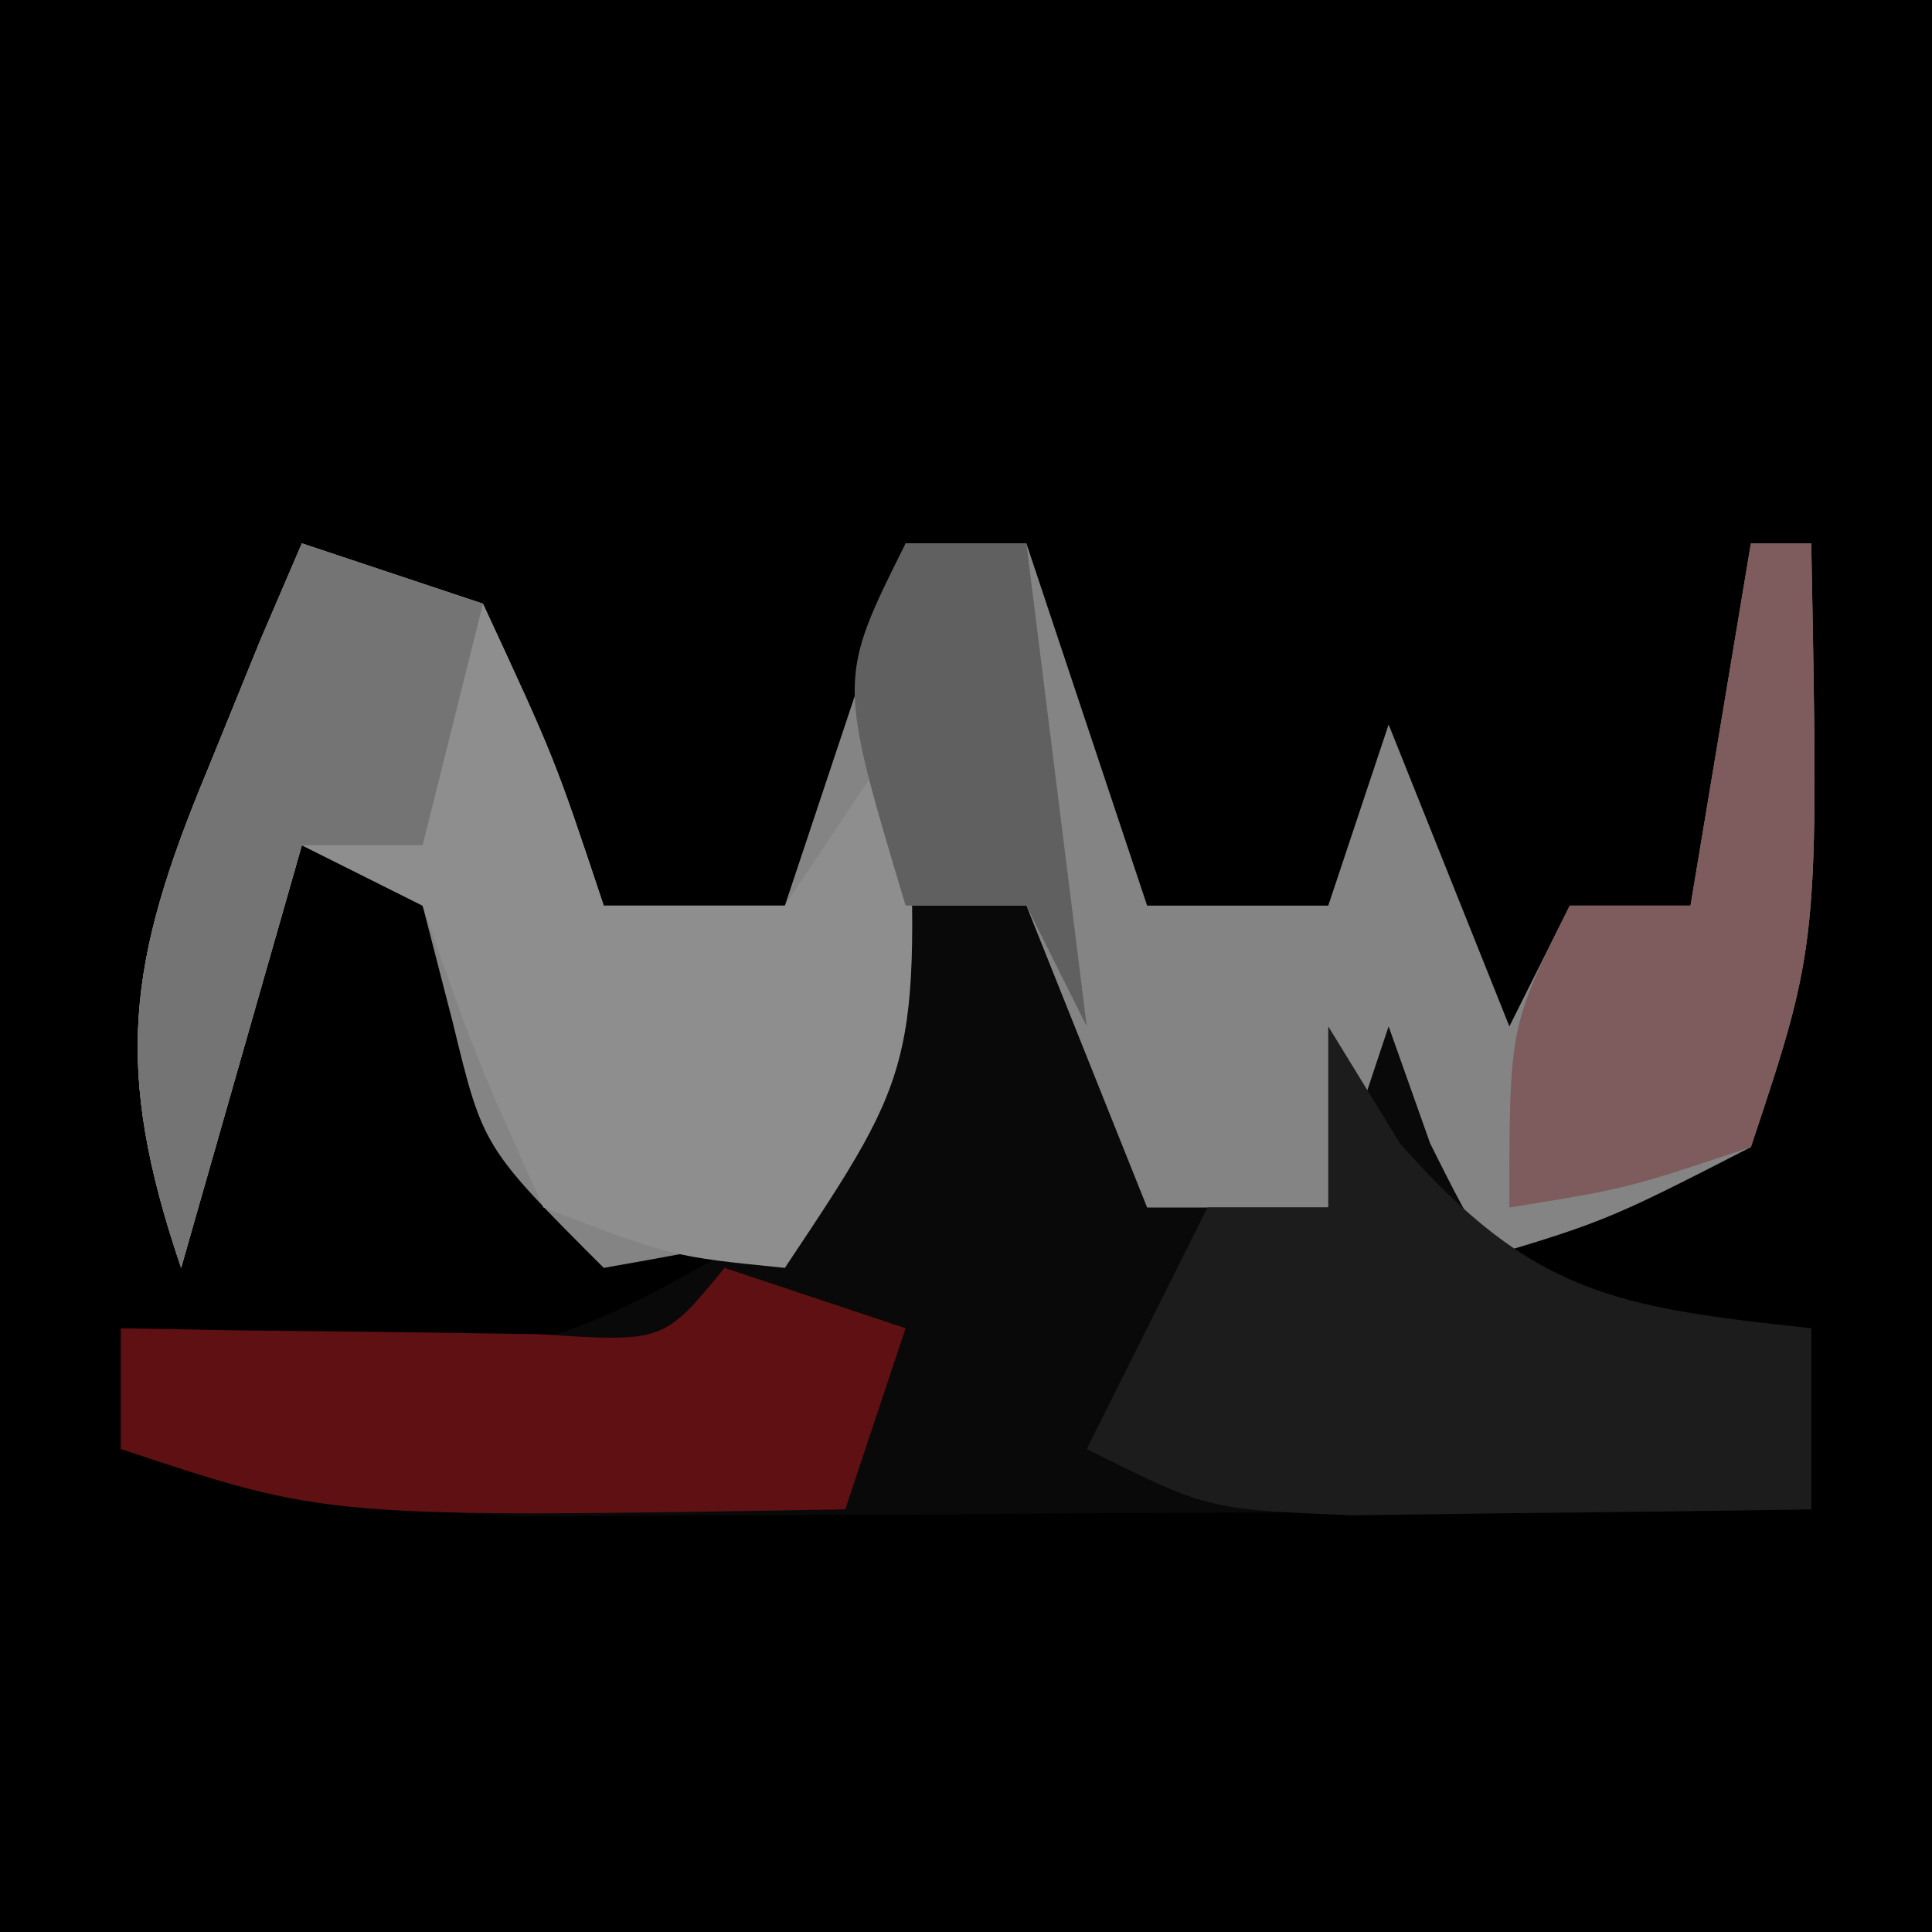
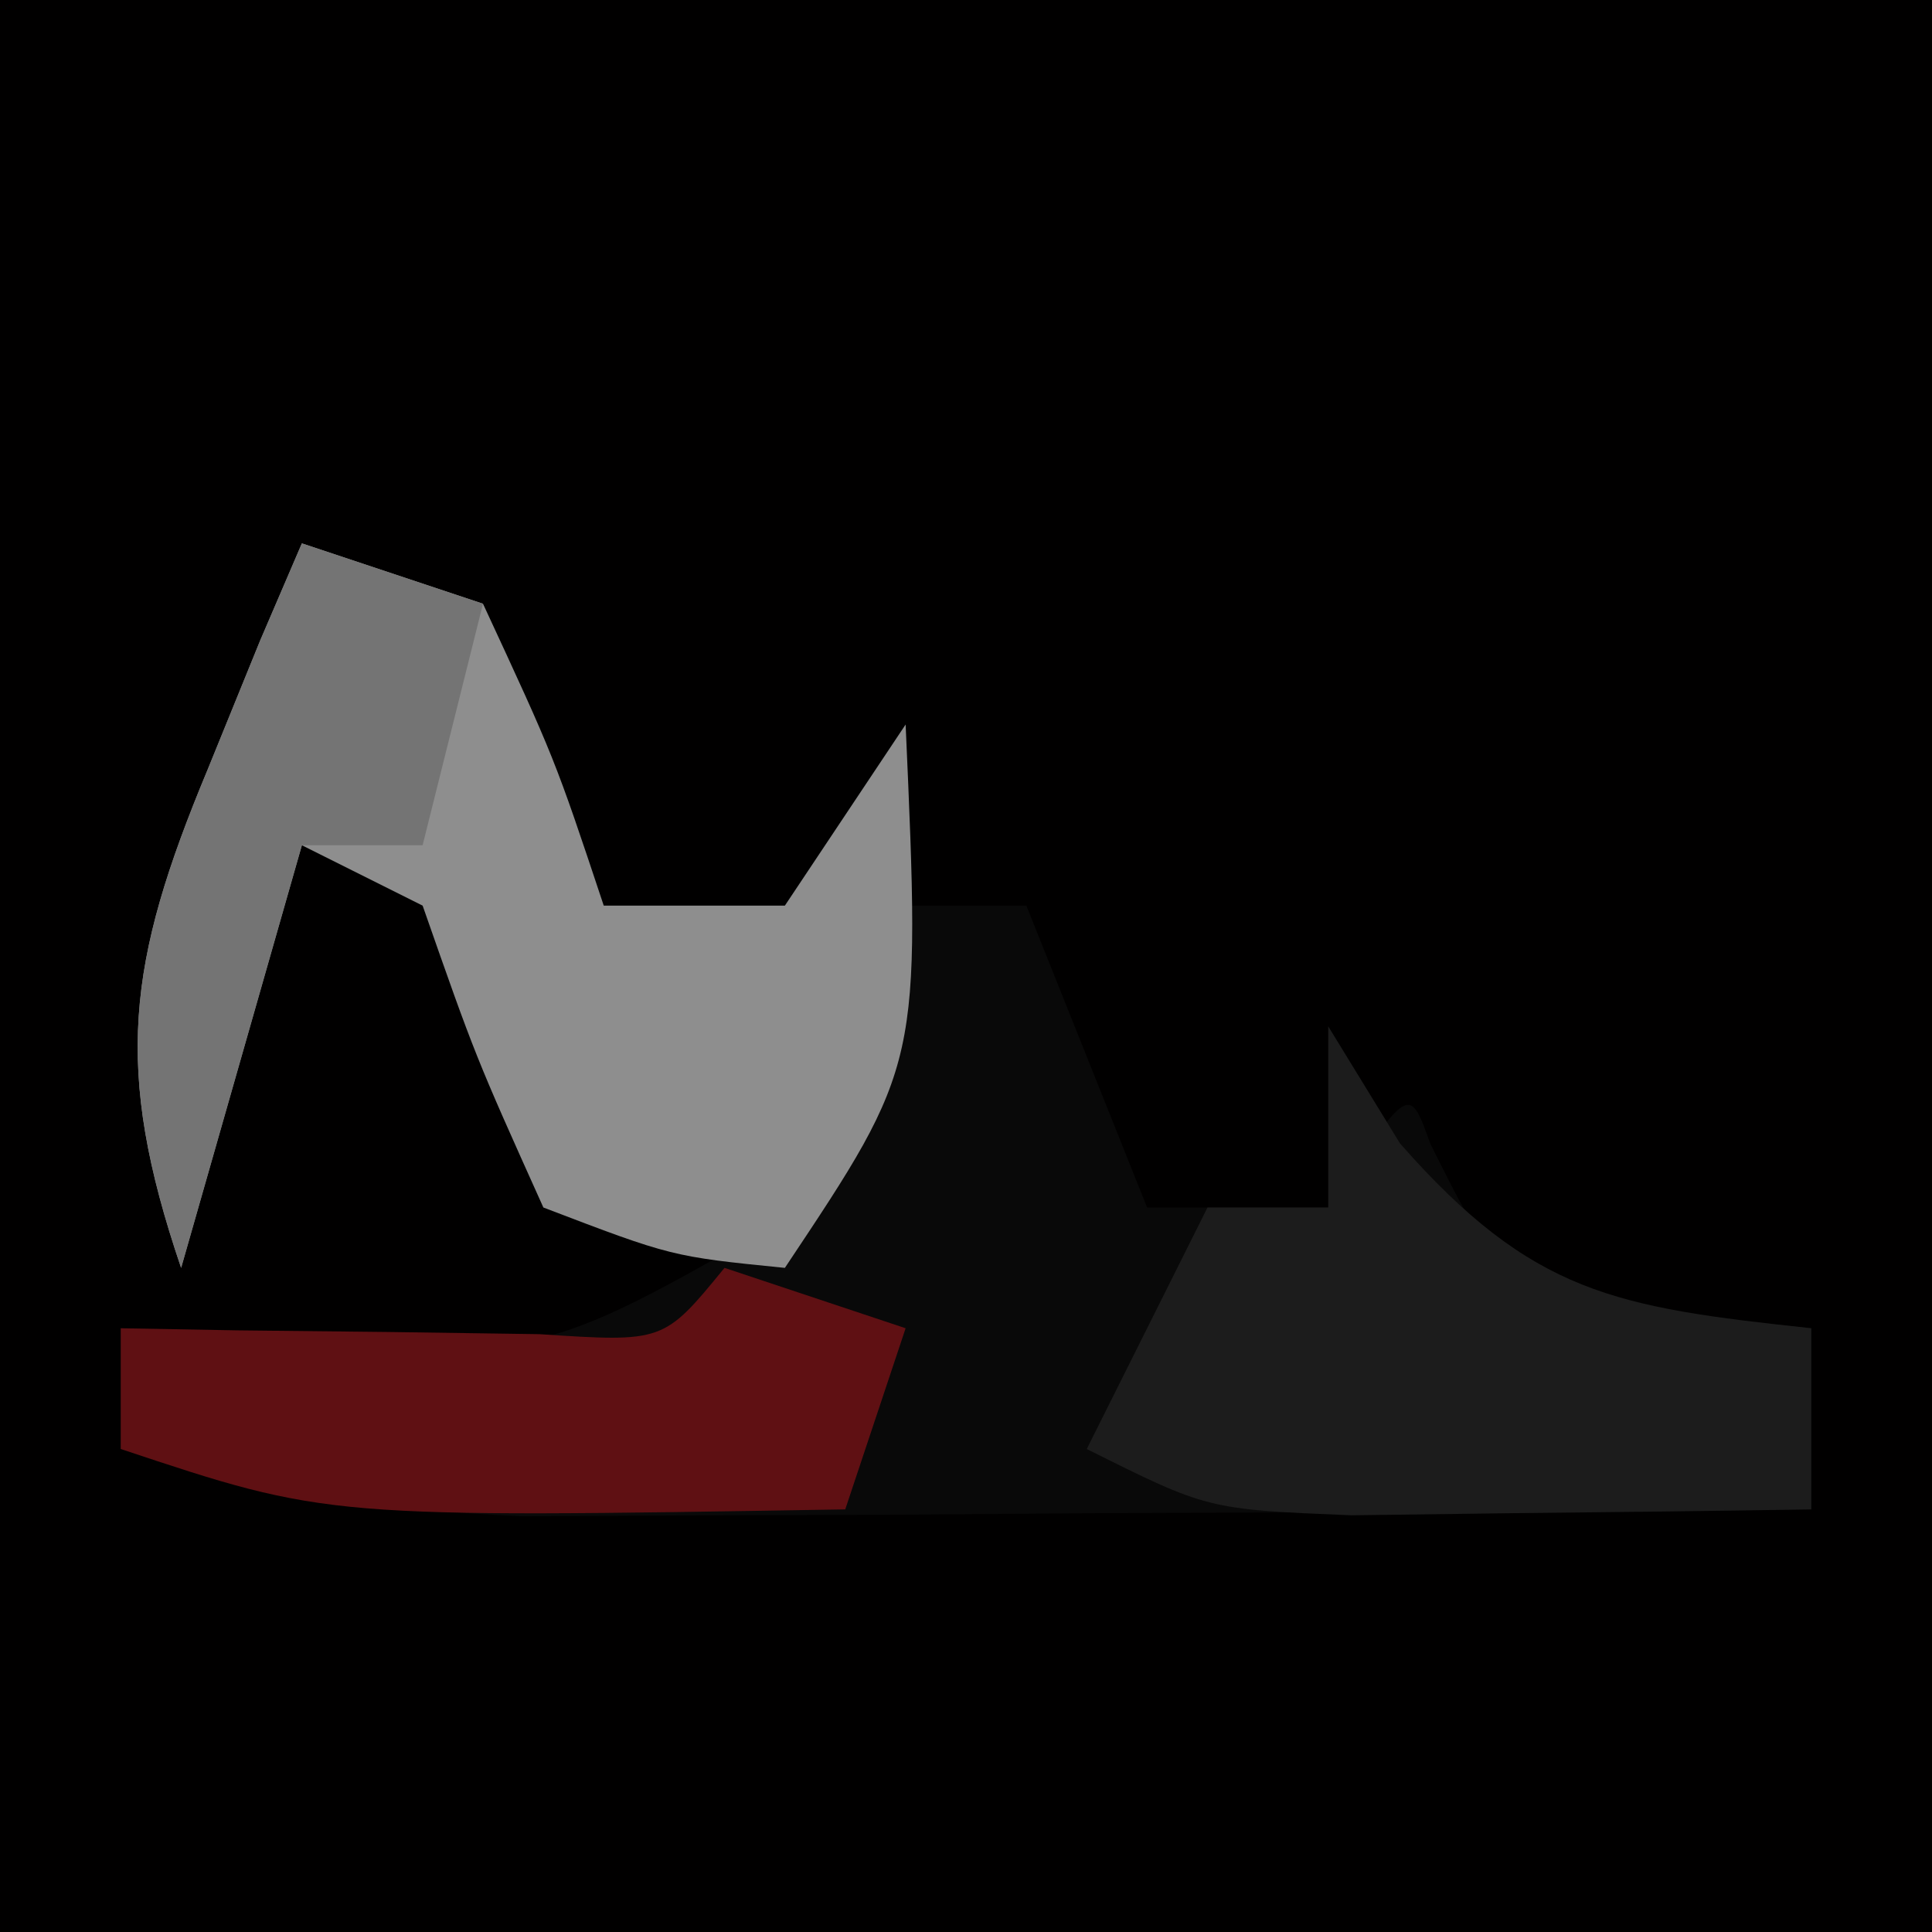
<svg xmlns="http://www.w3.org/2000/svg" version="1.1" width="32" height="32">
  <path d="M0 0 C10.56 0 21.12 0 32 0 C32 10.56 32 21.12 32 32 C21.44 32 10.88 32 0 32 C0 21.44 0 10.88 0 0 Z " fill="#010000" transform="translate(0,0)" />
-   <path d="M0 0 C0.99 0.33 1.98 0.66 3 1 C4.188 3.562 4.188 3.562 5 6 C5.99 6 6.98 6 8 6 C8.66 4.02 9.32 2.04 10 0 C10.66 0 11.32 0 12 0 C12.66 1.98 13.32 3.96 14 6 C14.99 6 15.98 6 17 6 C17.33 5.01 17.66 4.02 18 3 C18.66 4.65 19.32 6.3 20 8 C20.33 7.34 20.66 6.68 21 6 C21.66 6 22.32 6 23 6 C23.33 4.02 23.66 2.04 24 0 C24.33 0 24.66 0 25 0 C25.125 6.625 25.125 6.625 24 10 C21.562 11.25 21.562 11.25 19 12 C18.34 11.67 17.68 11.34 17 11 C16.01 11.33 15.02 11.66 14 12 C13.34 10.02 12.68 8.04 12 6 C11.34 6 10.68 6 10 6 C9.67 7.65 9.34 9.3 9 11 C7.125 11.625 7.125 11.625 5 12 C3 10 3 10 2.5 7.938 C2.335 7.298 2.17 6.659 2 6 C1.34 5.67 0.68 5.34 0 5 C-0.99 8.465 -0.99 8.465 -2 12 C-3.124 8.696 -2.896 6.949 -1.562 3.75 C-1.275 3.044 -0.988 2.337 -0.691 1.609 C-0.463 1.078 -0.235 0.547 0 0 Z " fill="#848484" transform="translate(5,9)" />
-   <path d="M0 0 C0.66 0 1.32 0 2 0 C2.66 1.65 3.32 3.3 4 5 C4.99 5 5.98 5 7 5 C7.33 4.01 7.66 3.02 8 2 C8.34 2.959 8.34 2.959 8.688 3.938 C9.853 6.272 9.853 6.272 12.625 6.75 C13.409 6.832 14.193 6.915 15 7 C15 7.99 15 8.98 15 10 C11.083 10.029 7.167 10.047 3.25 10.062 C2.139 10.071 1.028 10.079 -0.117 10.088 C-1.722 10.093 -1.722 10.093 -3.359 10.098 C-4.344 10.103 -5.328 10.108 -6.343 10.114 C-8.729 10.012 -10.722 9.683 -13 9 C-13 8.34 -13 7.68 -13 7 C-12.078 7.07 -12.078 7.07 -11.137 7.141 C-6.127 7.559 -6.127 7.559 -2 5.188 C-0.908 2.901 -0.908 2.901 0 0 Z " fill="#090909" transform="translate(15,15)" />
+   <path d="M0 0 C0.66 0 1.32 0 2 0 C2.66 1.65 3.32 3.3 4 5 C4.99 5 5.98 5 7 5 C8.34 2.959 8.34 2.959 8.688 3.938 C9.853 6.272 9.853 6.272 12.625 6.75 C13.409 6.832 14.193 6.915 15 7 C15 7.99 15 8.98 15 10 C11.083 10.029 7.167 10.047 3.25 10.062 C2.139 10.071 1.028 10.079 -0.117 10.088 C-1.722 10.093 -1.722 10.093 -3.359 10.098 C-4.344 10.103 -5.328 10.108 -6.343 10.114 C-8.729 10.012 -10.722 9.683 -13 9 C-13 8.34 -13 7.68 -13 7 C-12.078 7.07 -12.078 7.07 -11.137 7.141 C-6.127 7.559 -6.127 7.559 -2 5.188 C-0.908 2.901 -0.908 2.901 0 0 Z " fill="#090909" transform="translate(15,15)" />
  <path d="M0 0 C0.99 0.33 1.98 0.66 3 1 C4.188 3.562 4.188 3.562 5 6 C5.99 6 6.98 6 8 6 C8.66 5.01 9.32 4.02 10 3 C10.25 8.625 10.25 8.625 8 12 C6.125 11.812 6.125 11.812 4 11 C2.875 8.5 2.875 8.5 2 6 C1.34 5.67 0.68 5.34 0 5 C-0.99 8.465 -0.99 8.465 -2 12 C-3.124 8.696 -2.896 6.949 -1.562 3.75 C-1.275 3.044 -0.988 2.337 -0.691 1.609 C-0.463 1.078 -0.235 0.547 0 0 Z " fill="#8E8E8E" transform="translate(5,9)" />
  <path d="M0 0 C0.392 0.639 0.784 1.279 1.188 1.938 C3.385 4.438 4.758 4.65 8 5 C8 5.99 8 6.98 8 8 C6.375 8.027 4.75 8.046 3.125 8.062 C1.768 8.08 1.768 8.08 0.383 8.098 C-2 8 -2 8 -4 7 C-3.34 5.68 -2.68 4.36 -2 3 C-1.34 3 -0.68 3 0 3 C0 2.01 0 1.02 0 0 Z " fill="#1C1C1C" transform="translate(22,17)" />
  <path d="M0 0 C0.99 0.33 1.98 0.66 3 1 C2.67 1.99 2.34 2.98 2 4 C-6.571 4.143 -6.571 4.143 -10 3 C-10 2.34 -10 1.68 -10 1 C-9.362 1.012 -8.724 1.023 -8.066 1.035 C-7.24 1.044 -6.414 1.053 -5.562 1.062 C-4.327 1.08 -4.327 1.08 -3.066 1.098 C-1.008 1.233 -1.008 1.233 0 0 Z " fill="#5F1013" transform="translate(12,21)" />
-   <path d="M0 0 C0.33 0 0.66 0 1 0 C1.125 6.625 1.125 6.625 0 10 C-2.062 10.688 -2.062 10.688 -4 11 C-4 8 -4 8 -3 6 C-2.34 6 -1.68 6 -1 6 C-0.67 4.02 -0.34 2.04 0 0 Z " fill="#7E5B5C" transform="translate(29,9)" />
  <path d="M0 0 C0.99 0.33 1.98 0.66 3 1 C2.67 2.32 2.34 3.64 2 5 C1.34 5 0.68 5 0 5 C-0.99 8.465 -0.99 8.465 -2 12 C-3.124 8.696 -2.896 6.949 -1.562 3.75 C-1.275 3.044 -0.988 2.337 -0.691 1.609 C-0.463 1.078 -0.235 0.547 0 0 Z " fill="#747474" transform="translate(5,9)" />
-   <path d="M0 0 C0.66 0 1.32 0 2 0 C2.33 2.64 2.66 5.28 3 8 C2.67 7.34 2.34 6.68 2 6 C1.34 6 0.68 6 0 6 C-1.125 2.25 -1.125 2.25 0 0 Z " fill="#606060" transform="translate(15,9)" />
</svg>